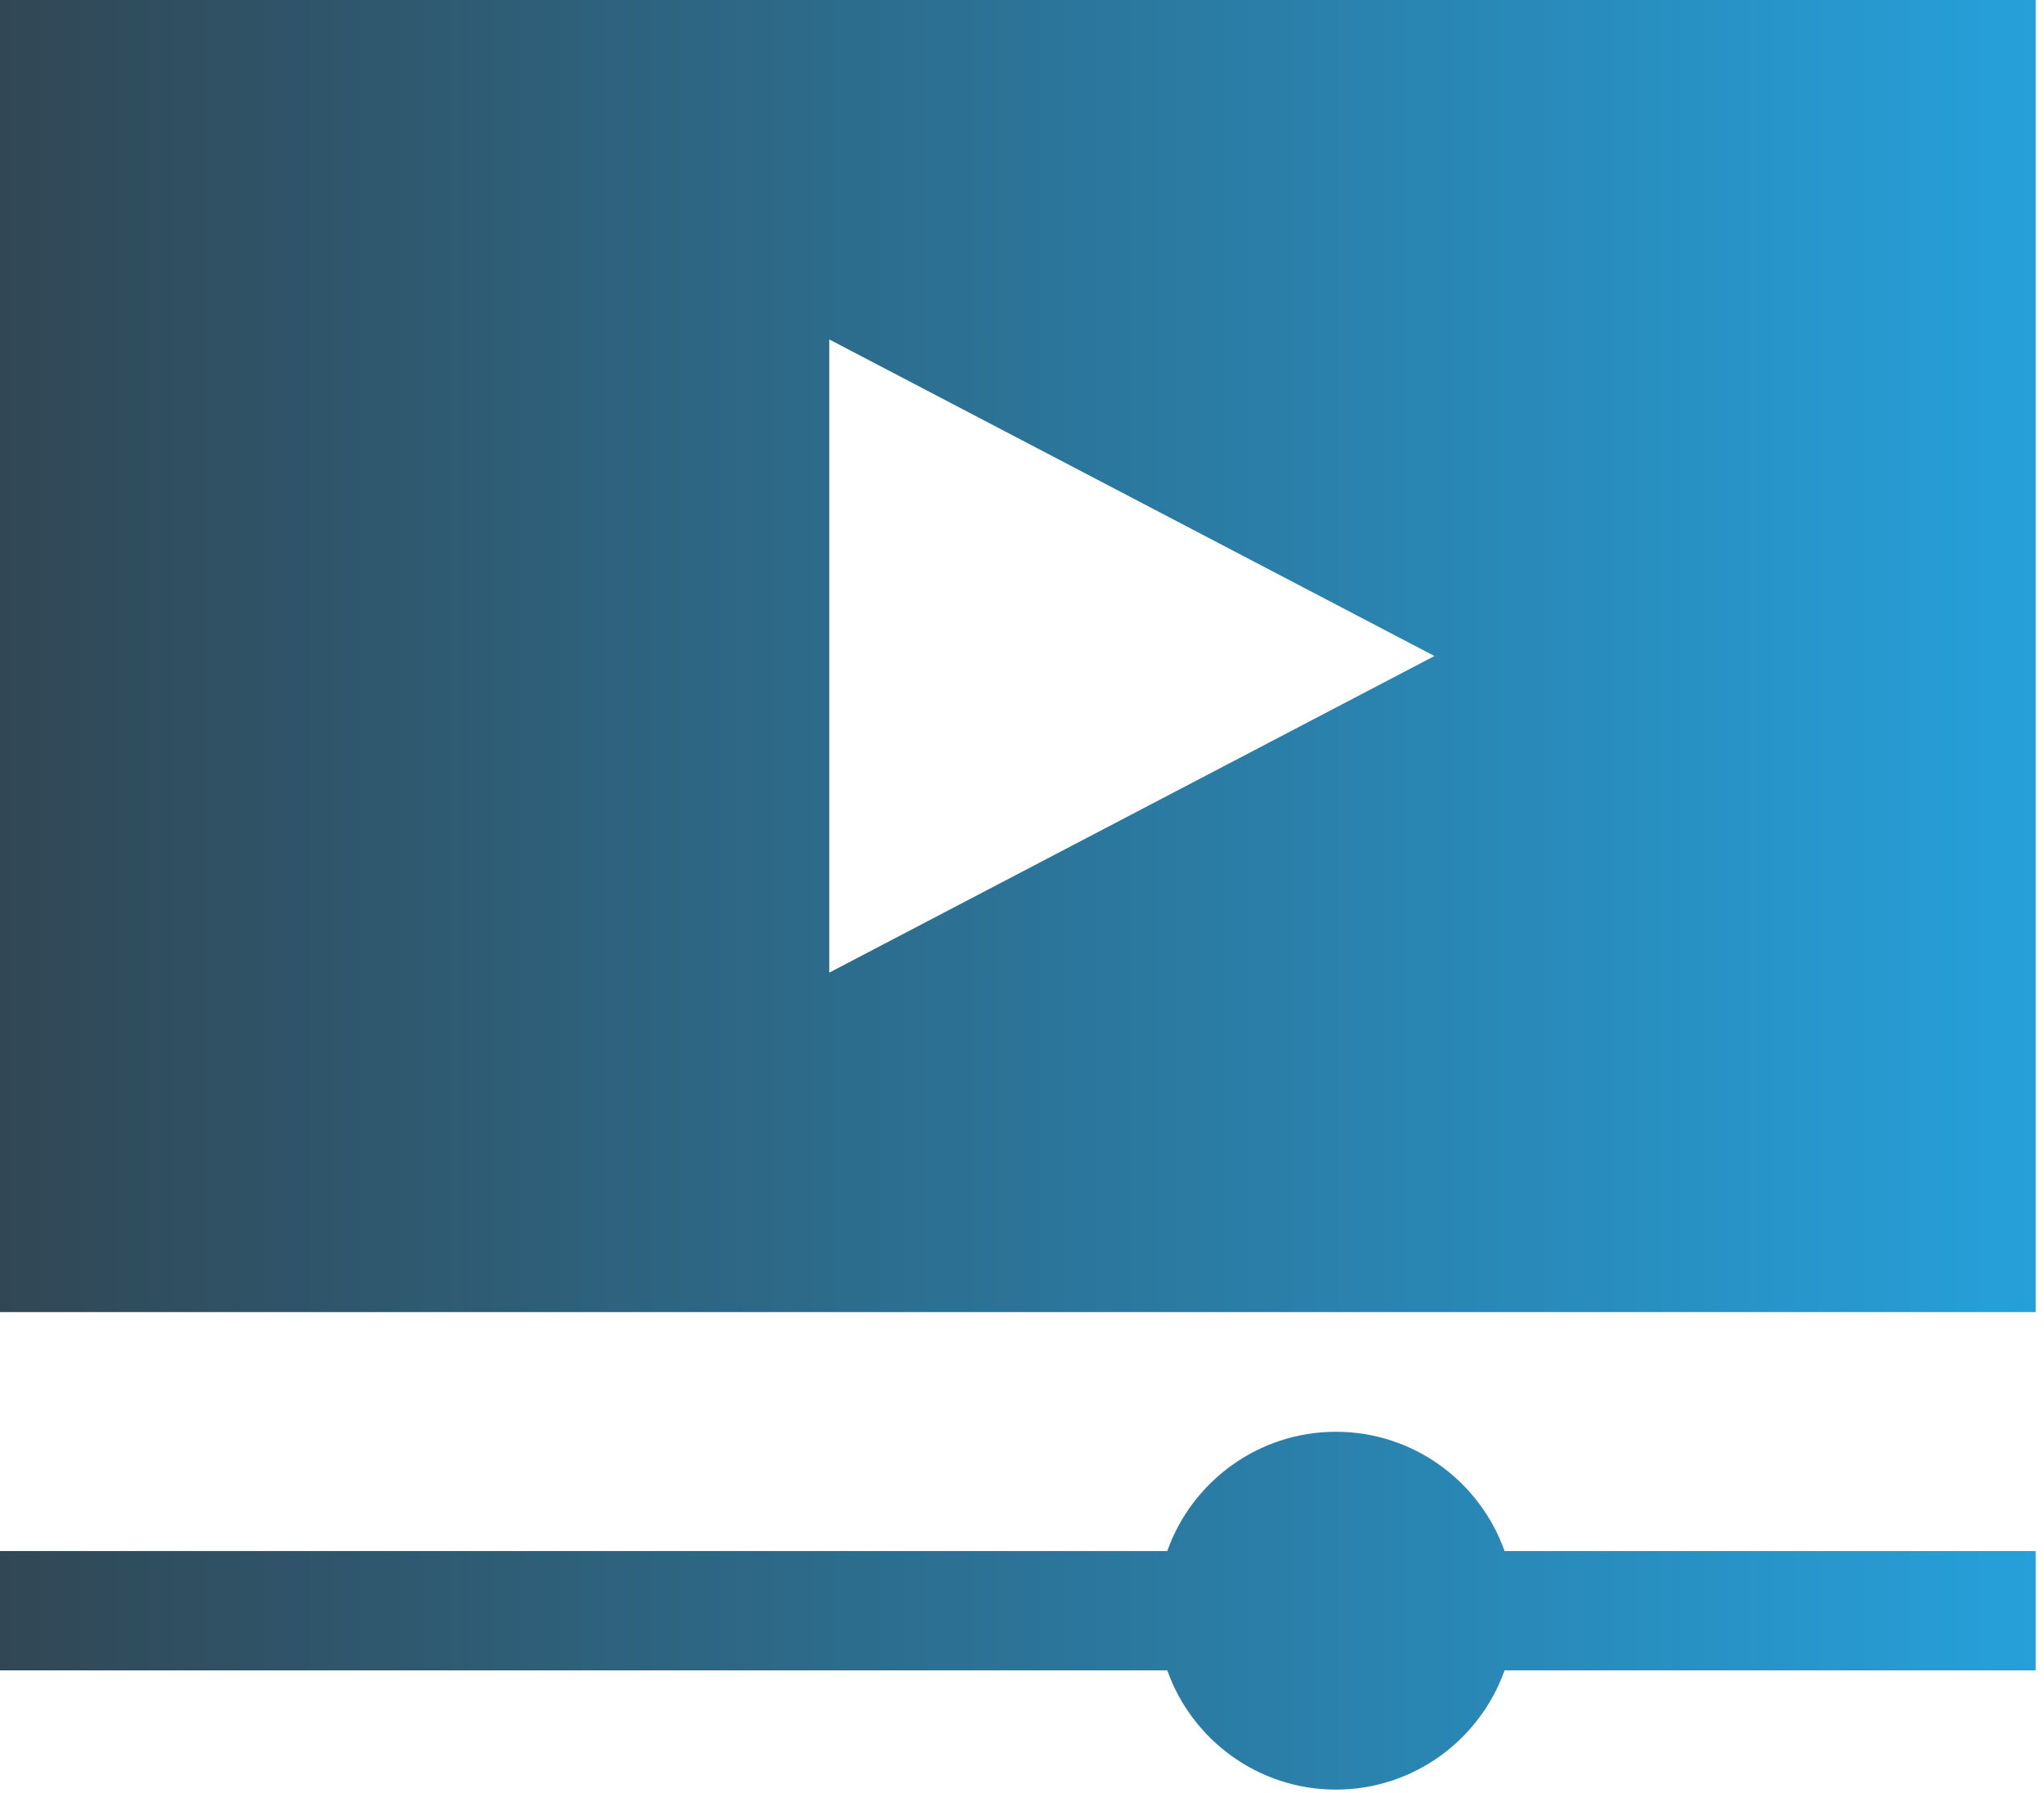
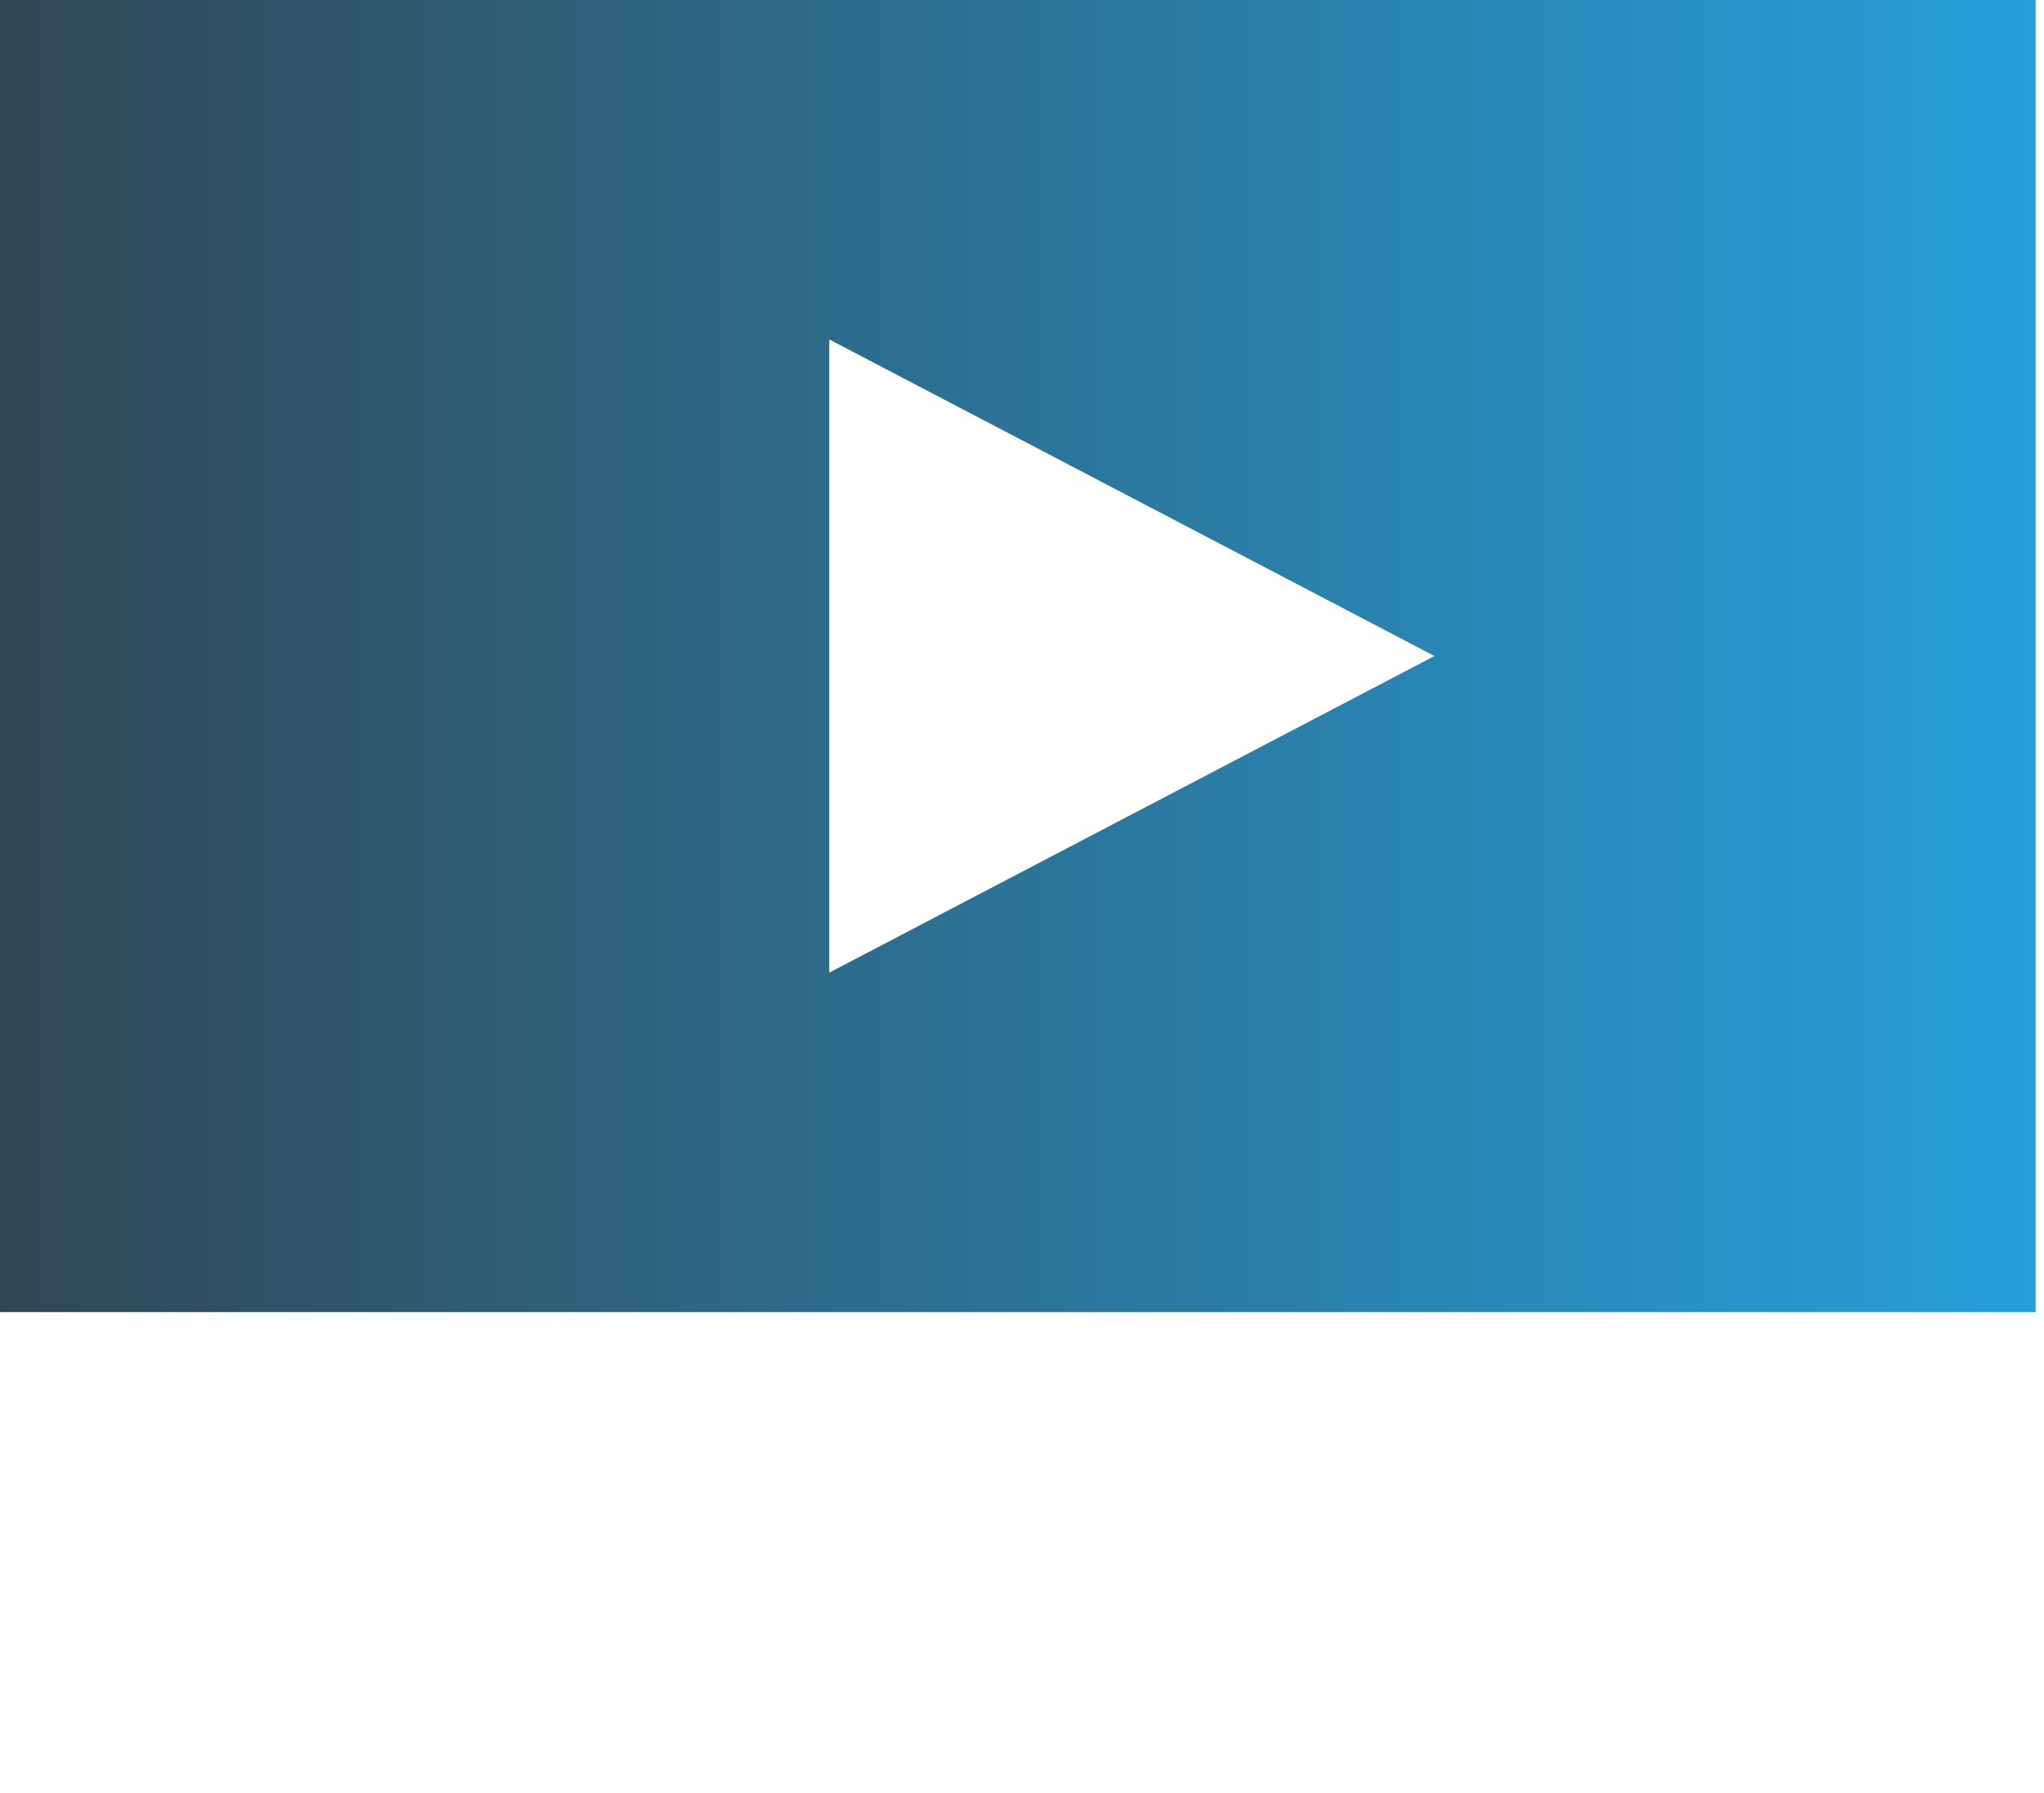
<svg xmlns="http://www.w3.org/2000/svg" width="57" height="50" viewBox="0 0 57 50" fill="none">
  <g id="Group">
    <path id="Vector" d="M0 0V36.589H56.768V0H0ZM23.126 27.123V9.466L40.002 18.294L23.126 27.123Z" fill="url(#paint0_linear_4073_19544)" />
-     <path id="Vector_2" d="M37.254 39.927C35.086 39.927 33.237 41.318 32.551 43.253H0V46.58H32.551C33.237 48.515 35.086 49.906 37.254 49.906C39.422 49.906 41.271 48.515 41.957 46.58H56.768V43.253H41.957C41.271 41.318 39.422 39.927 37.254 39.927Z" fill="url(#paint1_linear_4073_19544)" />
  </g>
  <defs>
    <linearGradient id="paint0_linear_4073_19544" x1="0" y1="18.294" x2="56.768" y2="18.294" gradientUnits="userSpaceOnUse">
      <stop stop-color="#314755" />
      <stop offset="1" stop-color="#26A0DA" />
    </linearGradient>
    <linearGradient id="paint1_linear_4073_19544" x1="0" y1="44.916" x2="56.768" y2="44.916" gradientUnits="userSpaceOnUse">
      <stop stop-color="#314755" />
      <stop offset="1" stop-color="#26A0DA" />
    </linearGradient>
  </defs>
</svg>